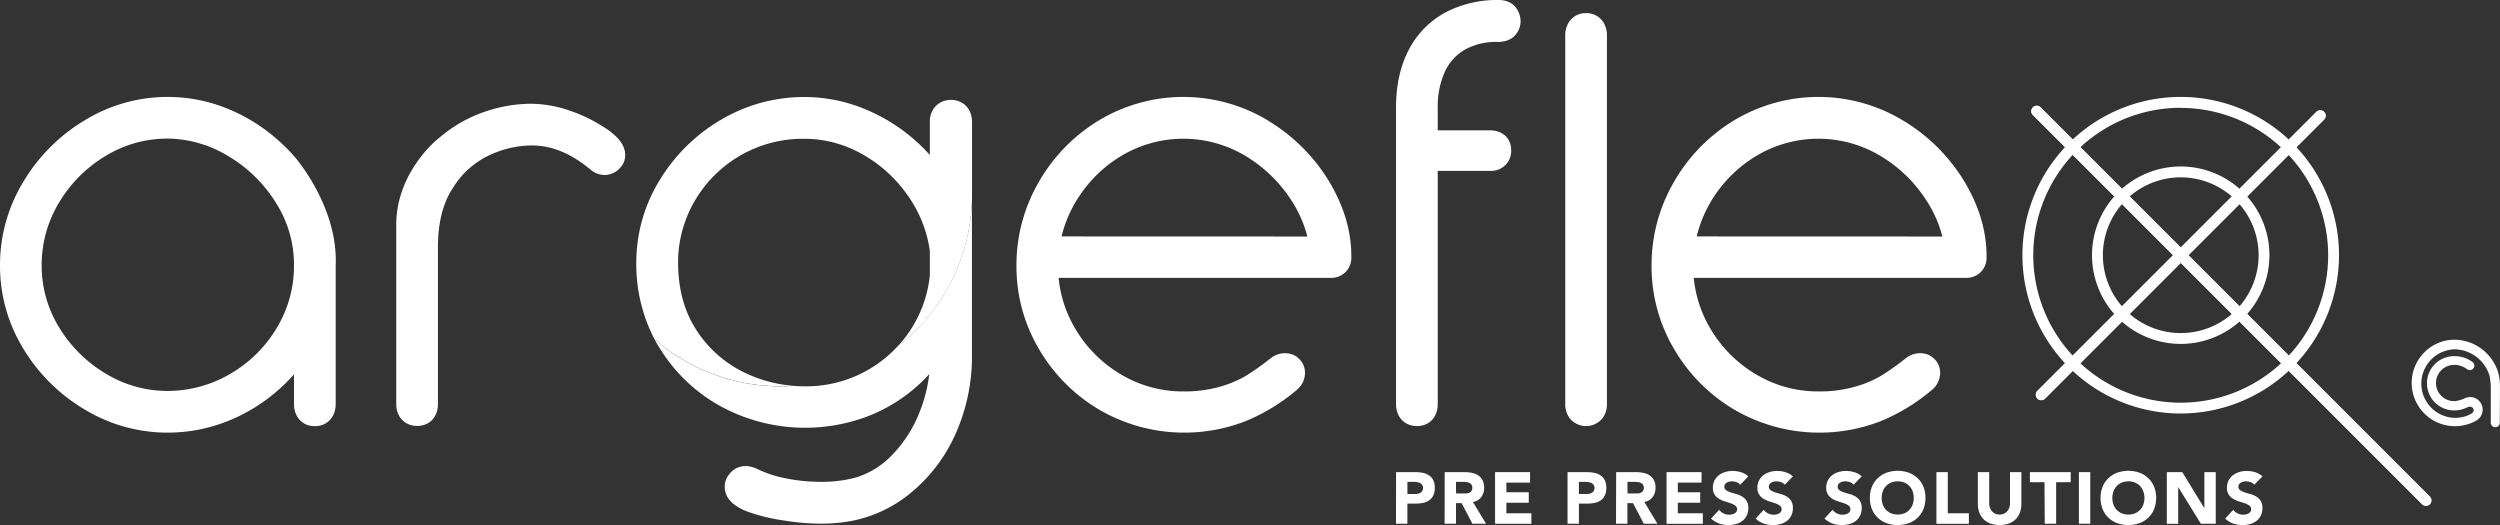
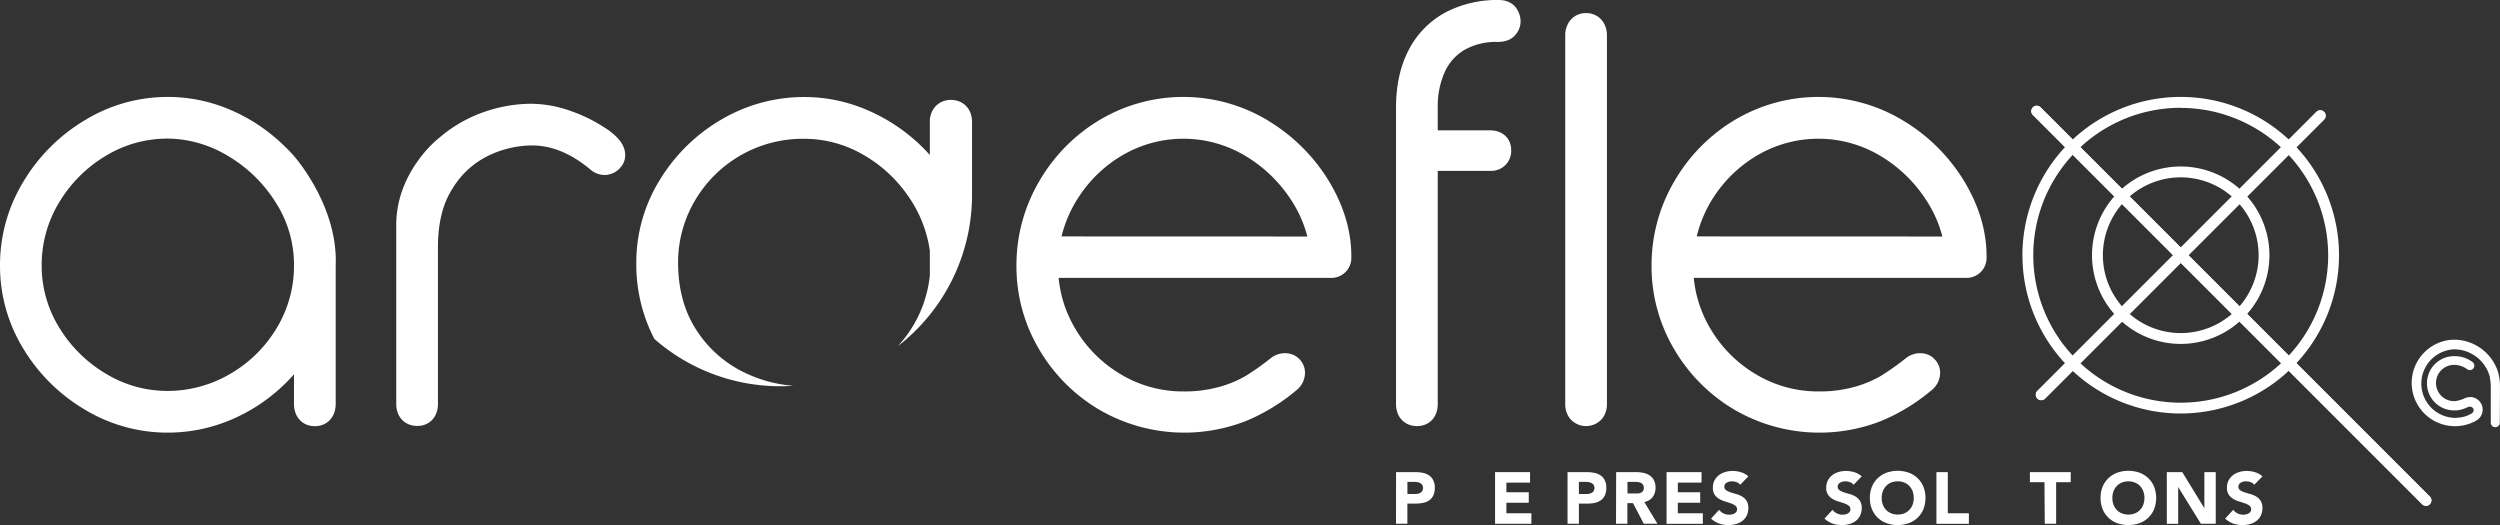
<svg xmlns="http://www.w3.org/2000/svg" viewBox="0 0 857.25 180.04">
  <rect x="0" y="0" width="857.25" height="180.04" fill="#333333" stroke="none" />
  <defs>
    <style>.cls-1{fill:#fff;}</style>
  </defs>
  <title>Recurso 1Argeflex-B</title>
  <g id="Capa_2" data-name="Capa 2">
    <g id="Capa_1-2" data-name="Capa 1">
      <path class="cls-1" d="M207.82,44.1a51.65,51.65,0,0,0-12-6A41.14,41.14,0,0,0,182,35.58a49.45,49.45,0,0,0-15.7,2.71,47.12,47.12,0,0,0-15,8.39c-.41.34-.82.69-1.21,1,0,0-14.22,11.28-14.22,29.43v61.42c0,4.43,2.93,7.52,7.19,7.52s7.11-3.09,7.11-7.52V84.76c0-8.19,1.66-15,5-20.1a29.29,29.29,0,0,1,12.19-11.22,34.8,34.8,0,0,1,15-3.57c6.82,0,13.39,2.7,20.08,8.25A7.44,7.44,0,0,0,207.27,60a7.08,7.08,0,0,0,5.4-2.48,6.21,6.21,0,0,0,1.71-4.38c0-4-3.5-7-6.56-9.08" />
      <path class="cls-1" d="M513.89,0a38.18,38.18,0,0,0-18.21,4.24,30.4,30.4,0,0,0-12.63,12.89c-2.88,5.49-4.35,12.12-4.35,19.72V138.58c0,4.43,2.93,7.52,7.19,7.52S493,143,493,138.58v-80h18a6.82,6.82,0,0,0,7.19-7.11c0-4-2.95-6.77-7.19-6.77H493V36.85a28.78,28.78,0,0,1,2.42-12.19,16.91,16.91,0,0,1,6.7-7.53,21.9,21.9,0,0,1,11.44-2.75c2.79,0,4.89-.88,6.25-2.63a7.09,7.09,0,0,0,1.6-4.48,8,8,0,0,0-1.13-3.94C519.57,2.08,517.8,0,513.89,0" />
      <path class="cls-1" d="M543.83,4.5a6.77,6.77,0,0,0-5.72,2.91,8.28,8.28,0,0,0-1.39,4.78v126.3a8.09,8.09,0,0,0,1.46,4.84,7.23,7.23,0,0,0,11.38,0,8.07,8.07,0,0,0,1.46-4.84V12.19a8.37,8.37,0,0,0-1.4-4.8,6.84,6.84,0,0,0-5.79-2.89" />
      <path class="cls-1" d="M857.24,133.41v-.07q0-.63,0-1.44a16.9,16.9,0,0,0-.82-4.82l0,0a15.92,15.92,0,0,0-14.15-10.59H841l-.12,0a14.84,14.84,0,1,0,8,27.86l.21-.12.18-.11a4.35,4.35,0,0,0,2-3.16,4.33,4.33,0,0,0-3.78-4.8,4.36,4.36,0,0,0-.51,0,4.66,4.66,0,0,0-1.94.47,11.12,11.12,0,0,1-3.27.92,6.22,6.22,0,1,1,0-12.43,7.47,7.47,0,0,1,4.16,1.45,1.54,1.54,0,0,0,2.4-.61,1.52,1.52,0,0,0,.12-.59,1.53,1.53,0,0,0-.56-1.18l-.08-.06,0,0,0,0a10.15,10.15,0,0,0-6-2,9.3,9.3,0,1,0,0,18.59,10.16,10.16,0,0,0,1.23-.08,11.11,11.11,0,0,0,3.07-1l.4-.17.09,0h0l.08,0h.17a1.31,1.31,0,0,1,.28,0,1.24,1.24,0,0,1,.85.49,1.13,1.13,0,0,1,.23.88,1.59,1.59,0,0,1-.8,1,10,10,0,0,1-3.47,1.25,12.17,12.17,0,0,1-2.17.2,11.76,11.76,0,0,1-.14-23.51,12.74,12.74,0,0,1,12.11,9.34v0a1.69,1.69,0,0,1,0,.24,17.53,17.53,0,0,1,.35,3.45v12a1.55,1.55,0,1,0,3.09,0Z" />
      <path class="cls-1" d="M100.81,53.51Q99.2,51.67,97.43,50A60.16,60.16,0,0,0,79,37.67a54.46,54.46,0,0,0-49.75,3.46A61,61,0,0,0,8.07,62.21,55,55,0,0,0,0,91a54.38,54.38,0,0,0,8.08,28.7,60.63,60.63,0,0,0,21.19,20.86,54.8,54.8,0,0,0,28.08,7.79A55.59,55.59,0,0,0,79.06,144a59.6,59.6,0,0,0,18.4-12.15q1.76-1.69,3.35-3.5v10.17c0,4.48,2.92,7.61,7.11,7.61H108c4.18,0,7.11-3.13,7.11-7.61V91c.85-20.5-14.3-37.49-14.3-37.49m-43.55-6a40.82,40.82,0,0,1,20.83,5.91,48,48,0,0,1,16.5,16.09A39.33,39.33,0,0,1,100.81,91a41.13,41.13,0,0,1-5.89,21.42,44.49,44.49,0,0,1-16,15.79,42.44,42.44,0,0,1-21.64,5.84,40.51,40.51,0,0,1-20.89-5.86A46.32,46.32,0,0,1,20.29,112.3a40.32,40.32,0,0,1-6-21.3,41.3,41.3,0,0,1,6-21.61,46,46,0,0,1,16.06-16,40.51,40.51,0,0,1,20.89-5.86" />
      <path class="cls-1" d="M652.7,41.41a56.1,56.1,0,0,0-57.86-.27,58.81,58.81,0,0,0-20.78,21.14,56.73,56.73,0,0,0-7.74,28.81,55.7,55.7,0,0,0,7.76,28.66,58.09,58.09,0,0,0,20.84,20.85,58,58,0,0,0,50.24,3.71,66.08,66.08,0,0,0,17.4-10.7l.14-.12a7.63,7.63,0,0,0,2.57-5.66,6.56,6.56,0,0,0-1.92-4.68l-.17-.17c-2.52-2.53-6.91-2.41-9.69-.13a90.52,90.52,0,0,1-8.34,5.93,37.85,37.85,0,0,1-9,3.81,43.91,43.91,0,0,1-12.59,1.63,41.33,41.33,0,0,1-21.43-5.86,44.17,44.17,0,0,1-15.75-15.86,41.81,41.81,0,0,1-5.59-17.22H674a6.84,6.84,0,0,0,7.19-7.11v-.33c0-8.64-2.59-17.31-7.7-25.76A61.43,61.43,0,0,0,652.7,41.41M581.8,81.07A43.58,43.58,0,0,1,588,67a44.93,44.93,0,0,1,15.43-14.22,41.37,41.37,0,0,1,41.41.7,48,48,0,0,1,15.68,15.17,41.77,41.77,0,0,1,5.52,12.45Z" />
      <path class="cls-1" d="M434.92,41.41a56.12,56.12,0,0,0-57.87-.27,58.7,58.7,0,0,0-20.77,21.14,56.63,56.63,0,0,0-7.74,28.81,55.78,55.78,0,0,0,7.75,28.66,58.11,58.11,0,0,0,20.85,20.85,58,58,0,0,0,50.23,3.71,66.14,66.14,0,0,0,17.41-10.7l.13-.12a7.63,7.63,0,0,0,2.57-5.66,6.56,6.56,0,0,0-1.92-4.68l-.17-.17c-2.52-2.53-6.91-2.41-9.69-.13a89.19,89.19,0,0,1-8.34,5.93,37.94,37.94,0,0,1-9,3.81,44,44,0,0,1-12.6,1.63,41.35,41.35,0,0,1-21.43-5.86,44.14,44.14,0,0,1-15.74-15.86A41.68,41.68,0,0,1,363,95.28h93.18a6.84,6.84,0,0,0,7.19-7.11v-.33c0-8.64-2.59-17.31-7.7-25.76a61.52,61.52,0,0,0-20.78-20.67M364,81.07A43.39,43.39,0,0,1,370.26,67a44.81,44.81,0,0,1,15.42-14.22,41.37,41.37,0,0,1,41.41.7,48.1,48.1,0,0,1,15.69,15.17,41.73,41.73,0,0,1,5.51,12.45Z" />
      <line class="cls-1" x1="776.3" y1="153.18" x2="478.7" y2="153.18" />
-       <path class="cls-1" d="M307.89,118.65a42.68,42.68,0,0,1-32.1,13.82c-1.27,0-2.52-.07-3.77-.16-1.47.09-2.94.16-4.43.16a65.45,65.45,0,0,1-43.2-16.22c.61,1.16,1.26,2.3,2,3.41a56.13,56.13,0,0,0,21.37,20,60.6,60.6,0,0,0,50.2,2.93A55.56,55.56,0,0,0,316,131c.92-.89,1.8-1.8,2.65-2.74a50.68,50.68,0,0,1-3.2,12.73,44.15,44.15,0,0,1-9.52,15,28.89,28.89,0,0,1-12.22,7.68,45,45,0,0,1-12.62,1.55A59.24,59.24,0,0,1,269.38,164a38.62,38.62,0,0,1-9.8-3.23c-3.85-1.77-7.24-1-9.46,1.76l-.29.39a6.31,6.31,0,0,0-1.31,4c0,3.74,2.71,6.64,8.06,8.6a63.66,63.66,0,0,0,12.49,3,83.73,83.73,0,0,0,12.14,1.05,61.05,61.05,0,0,0,8.28-.54,45,45,0,0,0,21.79-9.2,55.12,55.12,0,0,0,16-20.21,65,65,0,0,0,6-28.31V66.76a65.58,65.58,0,0,1-25.41,51.89" />
      <path class="cls-1" d="M326.11,34.24a8.58,8.58,0,0,0-1.35.12,7,7,0,0,0-4.08,2.23,7.62,7.62,0,0,0-1.84,5.18V53.15q-1.6-1.8-3.37-3.49a61,61,0,0,0-18.28-12,54.31,54.31,0,0,0-21.31-4.39A55.79,55.79,0,0,0,247.34,41a60,60,0,0,0-21.15,20.79,53.77,53.77,0,0,0-8,28.27,55.49,55.49,0,0,0,6.19,26.16,65.45,65.45,0,0,0,43.2,16.22c1.49,0,3-.07,4.43-.16a46.41,46.41,0,0,1-17.56-4.94,40.34,40.34,0,0,1-15.93-14.6c-4-6.31-6-13.94-6-22.68A41.55,41.55,0,0,1,238.17,69a42.86,42.86,0,0,1,37.62-21.41,40.14,40.14,0,0,1,19.83,5.25,47.08,47.08,0,0,1,15.72,14.29,43.17,43.17,0,0,1,7.5,18.83v8.51a42,42,0,0,1-6.85,19,43.54,43.54,0,0,1-4.1,5.21,65.59,65.59,0,0,0,25.42-51.89v-25c0-4.43-3-7.53-7.2-7.53" />
      <path class="cls-1" d="M747.78,141.79a54.28,54.28,0,1,1,54.27-54.28,54.34,54.34,0,0,1-54.27,54.28m0-104.83a50.56,50.56,0,1,0,50.55,50.55A50.61,50.61,0,0,0,747.78,37" />
      <path class="cls-1" d="M747.78,117.93a30.42,30.42,0,1,1,30.41-30.42,30.45,30.45,0,0,1-30.41,30.42m0-57.12a26.7,26.7,0,1,0,26.7,26.7,26.73,26.73,0,0,0-26.7-26.7" />
      <path class="cls-1" d="M698.62,136.67h0a1.87,1.87,0,0,1,0-2.63L794.3,38.36A1.86,1.86,0,1,1,796.93,41l-95.68,95.68a1.87,1.87,0,0,1-2.63,0" />
      <path class="cls-1" d="M698.62,136.67h0a1.87,1.87,0,0,1,0-2.63L794.3,38.36A1.86,1.86,0,1,1,796.93,41l-95.68,95.68A1.87,1.87,0,0,1,698.62,136.67Z" />
      <path class="cls-1" d="M830.53,172.88,697.06,39.41a1.86,1.86,0,0,1,2.63-2.63L833.16,170.25a1.86,1.86,0,1,1-2.63,2.63" />
      <path class="cls-1" d="M830.53,172.88,697.06,39.41a1.86,1.86,0,0,1,2.63-2.63L833.16,170.25a1.86,1.86,0,1,1-2.63,2.63Z" />
      <path class="cls-1" d="M478.71,161.89h6.57a13.49,13.49,0,0,1,2.6.25A6,6,0,0,1,490,163a4.24,4.24,0,0,1,1.45,1.65,5.61,5.61,0,0,1,.54,2.61,6.09,6.09,0,0,1-.5,2.6,4.21,4.21,0,0,1-1.38,1.67,5.4,5.4,0,0,1-2.07.89,11.87,11.87,0,0,1-2.6.26h-2.85v6.9h-3.9Zm3.9,7.5h2.6a4.81,4.81,0,0,0,1-.1,2.67,2.67,0,0,0,.87-.33,1.87,1.87,0,0,0,.63-.65,2.08,2.08,0,0,0,.24-1,1.76,1.76,0,0,0-.32-1.09,2,2,0,0,0-.8-.64,3.3,3.3,0,0,0-1.08-.28,9.32,9.32,0,0,0-1.15-.07h-2Z" />
-       <path class="cls-1" d="M495.38,161.89h6.85a11.69,11.69,0,0,1,2.56.27,6,6,0,0,1,2.13.87,4.39,4.39,0,0,1,1.45,1.65,5.55,5.55,0,0,1,.54,2.59,5.22,5.22,0,0,1-1,3.19,4.43,4.43,0,0,1-2.85,1.66l4.5,7.47h-4.67l-3.7-7.07h-1.93v7.07h-3.9Zm3.9,7.33h2.3c.35,0,.72,0,1.11,0a3.5,3.5,0,0,0,1.07-.22,1.91,1.91,0,0,0,.78-.59,1.79,1.79,0,0,0,.32-1.13,1.86,1.86,0,0,0-.28-1.07,1.79,1.79,0,0,0-.7-.61,2.9,2.9,0,0,0-1-.29,8.09,8.09,0,0,0-1.08-.08h-2.55Z" />
      <path class="cls-1" d="M512.66,161.89h12v3.6h-8.12v3.3h7.67v3.6h-7.67V176h8.57v3.6H512.66Z" />
      <path class="cls-1" d="M537.51,161.89h6.57a13.49,13.49,0,0,1,2.6.25,6,6,0,0,1,2.14.87,4.24,4.24,0,0,1,1.45,1.65,5.62,5.62,0,0,1,.53,2.61,5.94,5.94,0,0,1-.5,2.6,4.19,4.19,0,0,1-1.37,1.67,5.4,5.4,0,0,1-2.07.89,11.94,11.94,0,0,1-2.6.26h-2.85v6.9h-3.9Zm3.9,7.5H544a4.81,4.81,0,0,0,1-.1,2.76,2.76,0,0,0,.87-.33,1.87,1.87,0,0,0,.63-.65,2.08,2.08,0,0,0,.24-1,1.76,1.76,0,0,0-.32-1.09,2.11,2.11,0,0,0-.8-.64,3.29,3.29,0,0,0-1.09-.28,9.05,9.05,0,0,0-1.14-.07h-2Z" />
      <path class="cls-1" d="M554.18,161.89H561a11.75,11.75,0,0,1,2.56.27,6,6,0,0,1,2.13.87,4.39,4.39,0,0,1,1.45,1.65,5.55,5.55,0,0,1,.54,2.59,5.22,5.22,0,0,1-1,3.19,4.43,4.43,0,0,1-2.85,1.66l4.5,7.47h-4.67l-3.7-7.07h-1.93v7.07h-3.9Zm3.9,7.33h2.3c.35,0,.72,0,1.11,0a3.44,3.44,0,0,0,1.06-.22,1.94,1.94,0,0,0,.79-.59,1.79,1.79,0,0,0,.32-1.13,1.86,1.86,0,0,0-.28-1.07,1.79,1.79,0,0,0-.7-.61,2.9,2.9,0,0,0-1-.29,8.09,8.09,0,0,0-1.08-.08h-2.55Z" />
      <path class="cls-1" d="M571.46,161.89h12v3.6h-8.13v3.3H583v3.6h-7.68V176h8.58v3.6H571.46Z" />
      <path class="cls-1" d="M596.73,166.22a2.8,2.8,0,0,0-1.29-.89,4.64,4.64,0,0,0-1.54-.29,4.47,4.47,0,0,0-.87.1,3.23,3.23,0,0,0-.85.32,1.77,1.77,0,0,0-.65.56,1.38,1.38,0,0,0-.25.85,1.4,1.4,0,0,0,.6,1.22,5.45,5.45,0,0,0,1.51.73c.61.2,1.26.4,2,.6a8,8,0,0,1,2,.85,4.61,4.61,0,0,1,1.51,1.47,4.51,4.51,0,0,1,.6,2.48,5.63,5.63,0,0,1-.55,2.57,5.23,5.23,0,0,1-1.49,1.83,6.3,6.3,0,0,1-2.17,1.07,9.37,9.37,0,0,1-2.62.35,9.55,9.55,0,0,1-3.2-.52,8.2,8.2,0,0,1-2.75-1.7l2.78-3a4.15,4.15,0,0,0,1.51,1.24,4.35,4.35,0,0,0,1.89.43,3.93,3.93,0,0,0,1-.11,3,3,0,0,0,.88-.34,1.89,1.89,0,0,0,.62-.57,1.45,1.45,0,0,0,.24-.83,1.49,1.49,0,0,0-.61-1.26,5.69,5.69,0,0,0-1.54-.79c-.62-.21-1.28-.43-2-.65a9,9,0,0,1-2-.87,4.85,4.85,0,0,1-1.54-1.45,4.14,4.14,0,0,1-.61-2.38,5.39,5.39,0,0,1,.56-2.5,5.69,5.69,0,0,1,1.5-1.8,6.59,6.59,0,0,1,2.17-1.08,8.49,8.49,0,0,1,2.52-.37,10,10,0,0,1,2.9.43,6.73,6.73,0,0,1,2.52,1.42Z" />
-       <path class="cls-1" d="M612,166.22a2.72,2.72,0,0,0-1.28-.89,4.68,4.68,0,0,0-1.54-.29,4.57,4.57,0,0,0-.88.1,3.23,3.23,0,0,0-.85.32,1.85,1.85,0,0,0-.65.56,1.45,1.45,0,0,0-.25.85,1.4,1.4,0,0,0,.6,1.22,5.52,5.52,0,0,0,1.52.73c.6.2,1.26.4,2,.6a8,8,0,0,1,2,.85,4.61,4.61,0,0,1,1.51,1.47,4.51,4.51,0,0,1,.6,2.48,5.63,5.63,0,0,1-.55,2.57,5.2,5.2,0,0,1-1.48,1.83,6.35,6.35,0,0,1-2.18,1.07,9.25,9.25,0,0,1-2.61.35,9.46,9.46,0,0,1-3.2-.52,8.1,8.1,0,0,1-2.75-1.7l2.77-3a4.18,4.18,0,0,0,1.52,1.24,4.31,4.31,0,0,0,1.88.43,4.07,4.07,0,0,0,1-.11,3,3,0,0,0,.87-.34,1.93,1.93,0,0,0,.63-.57,1.52,1.52,0,0,0,.23-.83,1.49,1.49,0,0,0-.61-1.26,5.69,5.69,0,0,0-1.54-.79c-.61-.21-1.28-.43-2-.65a9.17,9.17,0,0,1-2-.87,4.81,4.81,0,0,1-1.53-1.45,4.14,4.14,0,0,1-.62-2.38,5.27,5.27,0,0,1,.57-2.5,5.44,5.44,0,0,1,1.5-1.8,6.45,6.45,0,0,1,2.16-1.08,8.59,8.59,0,0,1,2.52-.37,10,10,0,0,1,2.9.43,6.69,6.69,0,0,1,2.53,1.42Z" />
      <path class="cls-1" d="M635.6,166.22a2.72,2.72,0,0,0-1.28-.89,4.73,4.73,0,0,0-1.54-.29,4.57,4.57,0,0,0-.88.1,3.23,3.23,0,0,0-.85.32,1.85,1.85,0,0,0-.65.56,1.45,1.45,0,0,0-.25.85,1.4,1.4,0,0,0,.6,1.22,5.52,5.52,0,0,0,1.52.73c.6.2,1.26.4,2,.6a8,8,0,0,1,2,.85,4.61,4.61,0,0,1,1.51,1.47,4.51,4.51,0,0,1,.6,2.48,5.63,5.63,0,0,1-.55,2.57,5.2,5.2,0,0,1-1.48,1.83,6.35,6.35,0,0,1-2.18,1.07,9.25,9.25,0,0,1-2.61.35,9.46,9.46,0,0,1-3.2-.52,8.1,8.1,0,0,1-2.75-1.7l2.77-3a4.18,4.18,0,0,0,1.52,1.24,4.31,4.31,0,0,0,1.88.43,4.07,4.07,0,0,0,1-.11,3,3,0,0,0,.87-.34,1.93,1.93,0,0,0,.63-.57,1.52,1.52,0,0,0,.23-.83,1.49,1.49,0,0,0-.61-1.26,5.69,5.69,0,0,0-1.54-.79c-.61-.21-1.28-.43-2-.65a9.17,9.17,0,0,1-2-.87,4.81,4.81,0,0,1-1.53-1.45,4.14,4.14,0,0,1-.62-2.38,5.27,5.27,0,0,1,.57-2.5,5.44,5.44,0,0,1,1.5-1.8,6.45,6.45,0,0,1,2.16-1.08,8.59,8.59,0,0,1,2.52-.37,10,10,0,0,1,2.9.43,6.69,6.69,0,0,1,2.53,1.42Z" />
      <path class="cls-1" d="M641.18,170.74a10.12,10.12,0,0,1,.71-3.85,8.41,8.41,0,0,1,2-2.93,8.89,8.89,0,0,1,3-1.87,11.58,11.58,0,0,1,7.65,0,8.84,8.84,0,0,1,3,1.87,8.41,8.41,0,0,1,2,2.93,10.79,10.79,0,0,1,0,7.7,8.54,8.54,0,0,1-2,2.94,8.67,8.67,0,0,1-3,1.86,11.58,11.58,0,0,1-7.65,0,8.72,8.72,0,0,1-3-1.86,8.54,8.54,0,0,1-2-2.94A10.08,10.08,0,0,1,641.18,170.74Zm4.05,0a6.44,6.44,0,0,0,.39,2.29,5.34,5.34,0,0,0,1.11,1.8,5.08,5.08,0,0,0,1.74,1.19,6.29,6.29,0,0,0,4.52,0,5.08,5.08,0,0,0,1.74-1.19,5.34,5.34,0,0,0,1.11-1.8,6.86,6.86,0,0,0,0-4.56,5.2,5.2,0,0,0-1.11-1.81,5,5,0,0,0-1.74-1.19,6.15,6.15,0,0,0-4.52,0,5,5,0,0,0-1.74,1.19,5.2,5.2,0,0,0-1.11,1.81A6.48,6.48,0,0,0,645.23,170.74Z" />
      <path class="cls-1" d="M664,161.89h3.9V176h7.23v3.6H664Z" />
-       <path class="cls-1" d="M693.13,172.77a8.48,8.48,0,0,1-.48,2.9,6.22,6.22,0,0,1-3.75,3.82,9.79,9.79,0,0,1-6.47,0,6.46,6.46,0,0,1-2.34-1.52,6.52,6.52,0,0,1-1.41-2.3,8.48,8.48,0,0,1-.48-2.9V161.89h3.9v10.73a4.15,4.15,0,0,0,.27,1.52,3.74,3.74,0,0,0,.73,1.22,3.43,3.43,0,0,0,2.58,1.08,3.39,3.39,0,0,0,2.55-1.08,3.76,3.76,0,0,0,.74-1.22,4.37,4.37,0,0,0,.26-1.52V161.89h3.9Z" />
      <path class="cls-1" d="M701.05,165.34h-5v-3.45h14v3.45h-5v14.25h-3.9Z" />
-       <path class="cls-1" d="M712.85,161.89h3.9v17.7h-3.9Z" />
      <path class="cls-1" d="M720.28,170.74a10.12,10.12,0,0,1,.71-3.85,8.41,8.41,0,0,1,2-2.93,8.89,8.89,0,0,1,3-1.87,11.58,11.58,0,0,1,7.65,0,8.84,8.84,0,0,1,3,1.87,8.41,8.41,0,0,1,2,2.93,10.79,10.79,0,0,1,0,7.7,8.54,8.54,0,0,1-2,2.94,8.67,8.67,0,0,1-3,1.86,11.58,11.58,0,0,1-7.65,0,8.72,8.72,0,0,1-3-1.86,8.54,8.54,0,0,1-2-2.94A10.08,10.08,0,0,1,720.28,170.74Zm4.05,0a6.44,6.44,0,0,0,.39,2.29,5.08,5.08,0,0,0,2.85,3,6.29,6.29,0,0,0,4.52,0,5.18,5.18,0,0,0,1.74-1.19,5.34,5.34,0,0,0,1.11-1.8,6.86,6.86,0,0,0,0-4.56,5.2,5.2,0,0,0-1.11-1.81,5,5,0,0,0-1.74-1.19,6.15,6.15,0,0,0-4.52,0,5.06,5.06,0,0,0-2.85,3A6.48,6.48,0,0,0,724.33,170.74Z" />
      <path class="cls-1" d="M743,161.89h5.3l7.53,12.3h.05v-12.3h3.9v17.7h-5.1L746.9,167h0v12.6H743Z" />
      <path class="cls-1" d="M773,166.22a2.72,2.72,0,0,0-1.28-.89,4.73,4.73,0,0,0-1.54-.29,4.48,4.48,0,0,0-.88.1,3.23,3.23,0,0,0-.85.32,1.85,1.85,0,0,0-.65.56,1.45,1.45,0,0,0-.25.85,1.4,1.4,0,0,0,.6,1.22,5.52,5.52,0,0,0,1.52.73c.6.2,1.26.4,2,.6a8,8,0,0,1,2,.85,4.61,4.61,0,0,1,1.51,1.47,4.51,4.51,0,0,1,.6,2.48,5.63,5.63,0,0,1-.55,2.57,5.2,5.2,0,0,1-1.48,1.83,6.44,6.44,0,0,1-2.18,1.07,9.3,9.3,0,0,1-2.61.35,9.46,9.46,0,0,1-3.2-.52,8,8,0,0,1-2.75-1.7l2.77-3a4.18,4.18,0,0,0,1.52,1.24,4.27,4.27,0,0,0,1.88.43,3.93,3.93,0,0,0,1-.11,3,3,0,0,0,.88-.34,1.8,1.8,0,0,0,.62-.57,1.45,1.45,0,0,0,.24-.83,1.49,1.49,0,0,0-.61-1.26,5.69,5.69,0,0,0-1.54-.79c-.61-.21-1.28-.43-2-.65a9.17,9.17,0,0,1-2-.87,5,5,0,0,1-1.54-1.45,4.22,4.22,0,0,1-.61-2.38,5.39,5.39,0,0,1,.56-2.5,5.69,5.69,0,0,1,1.5-1.8,6.59,6.59,0,0,1,2.17-1.08,8.54,8.54,0,0,1,2.52-.37,10,10,0,0,1,2.9.43,6.69,6.69,0,0,1,2.53,1.42Z" />
    </g>
  </g>
</svg>